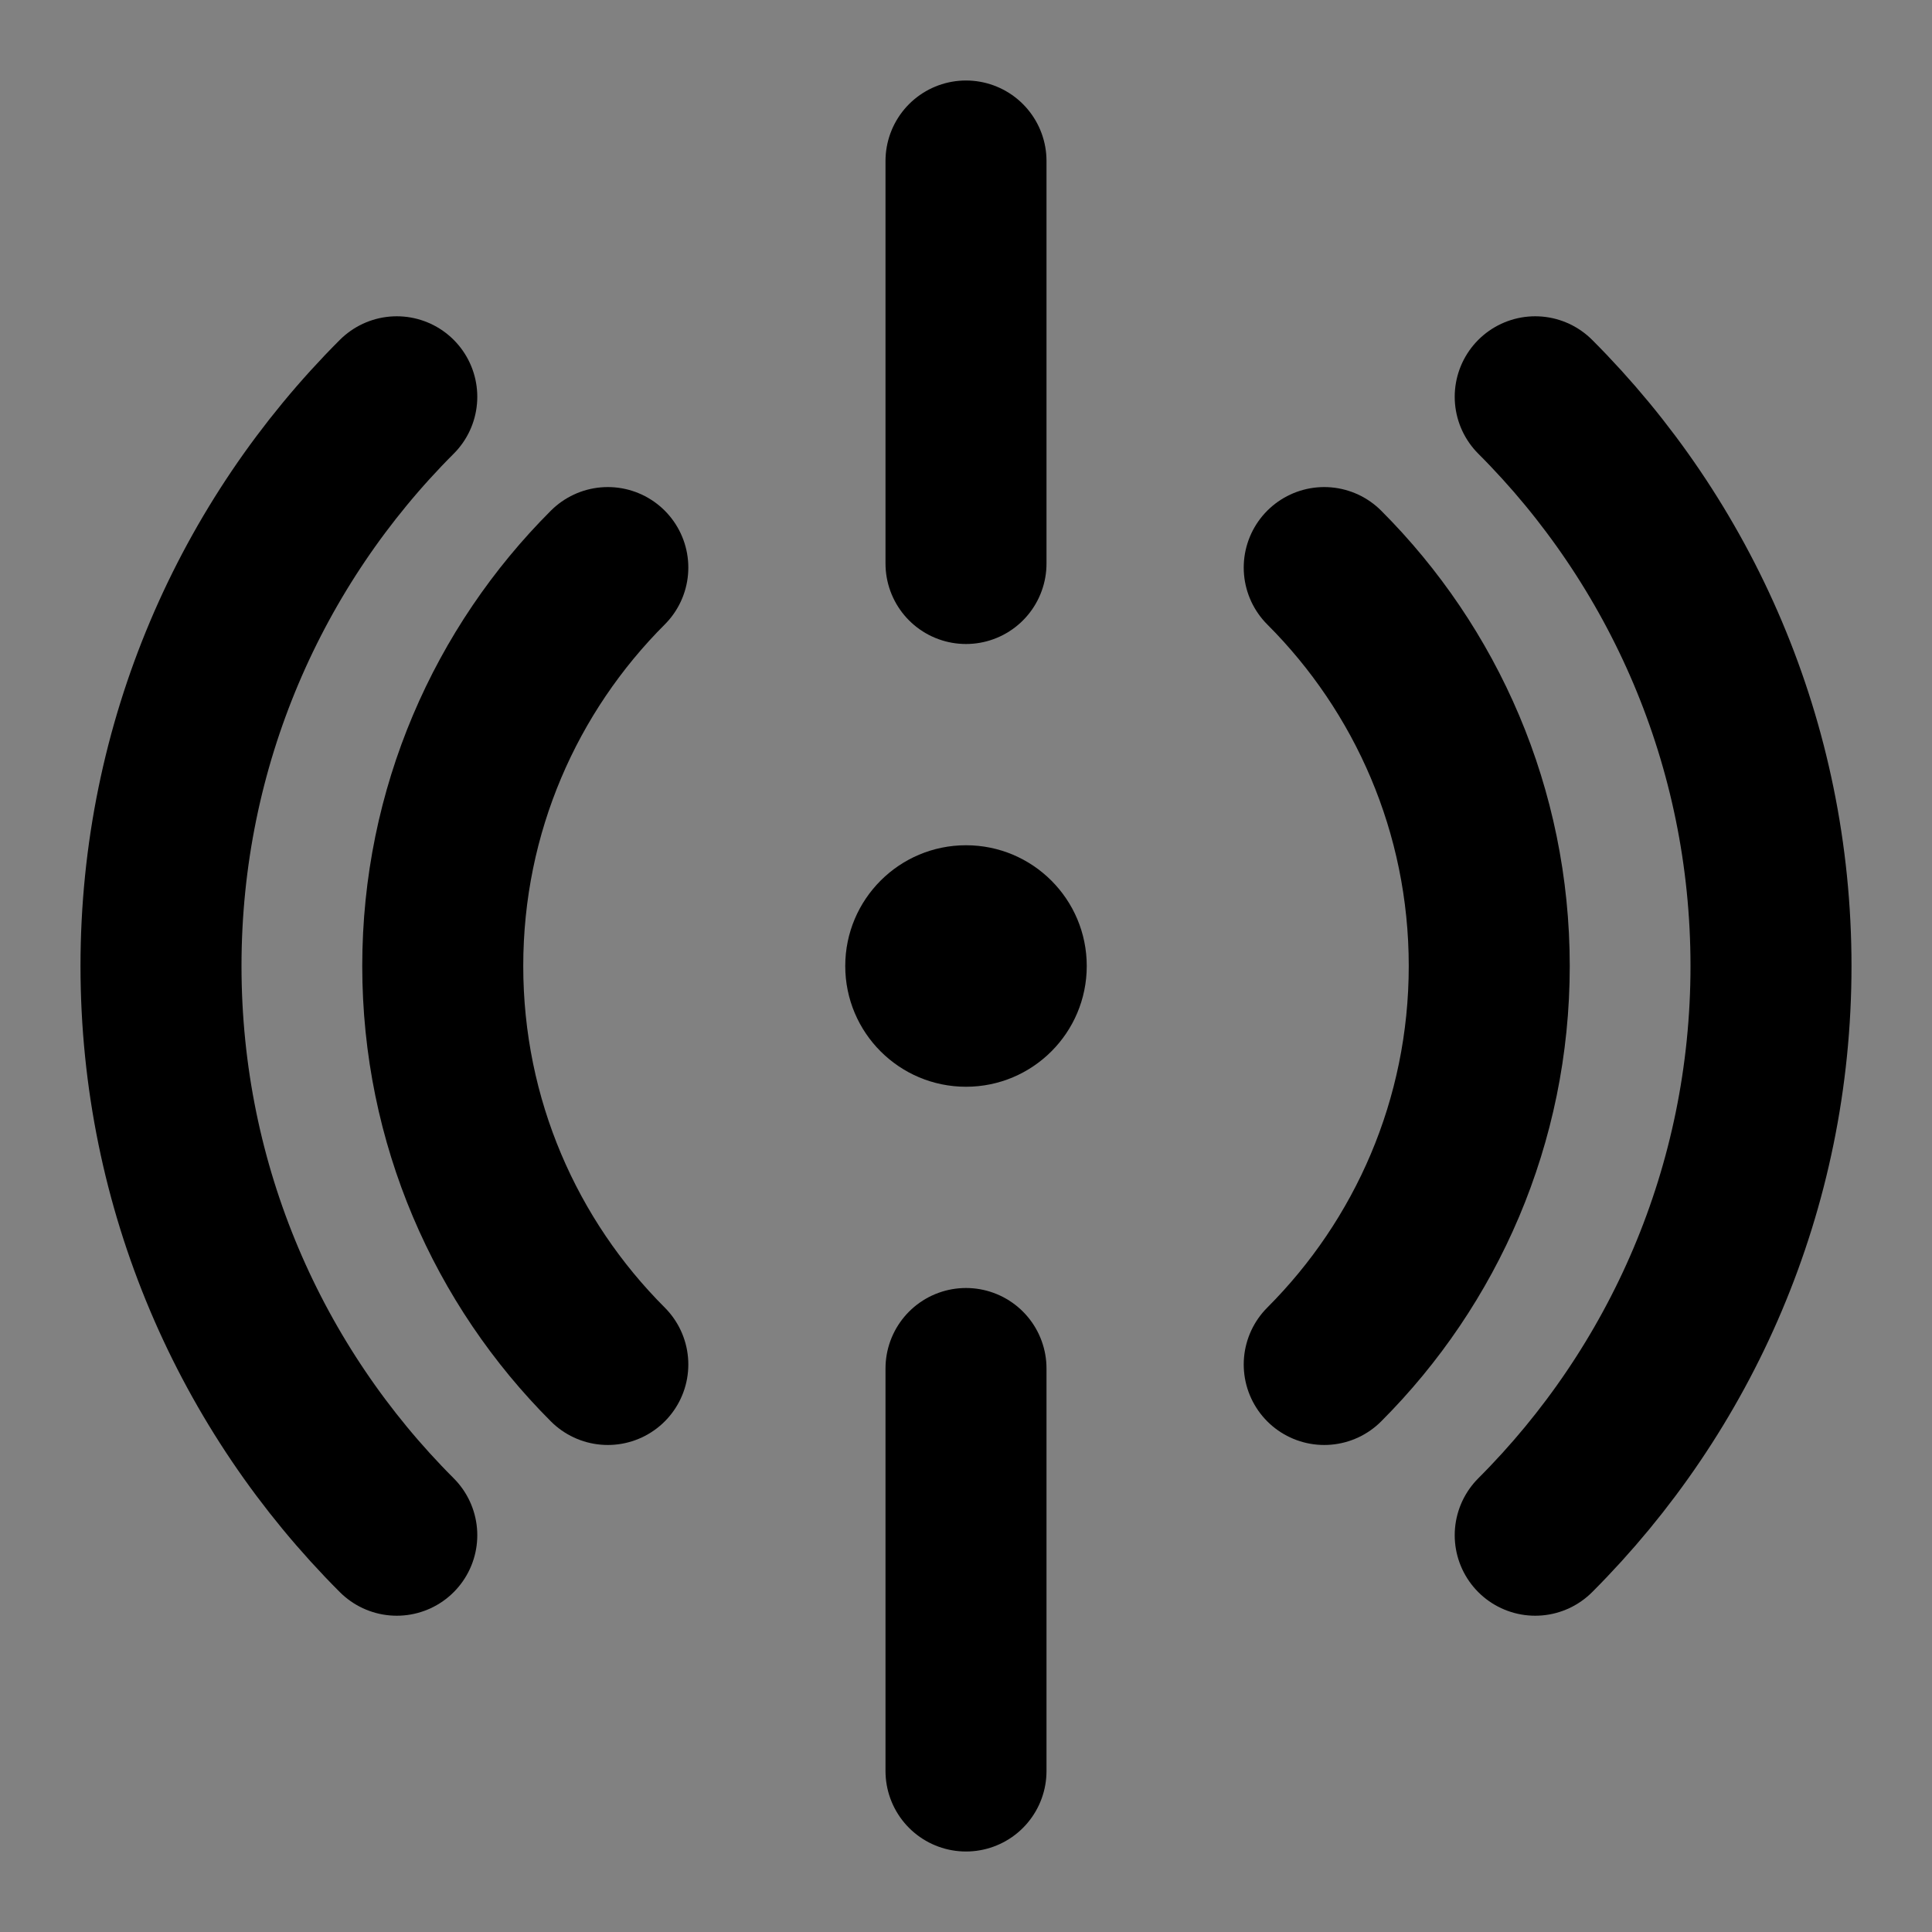
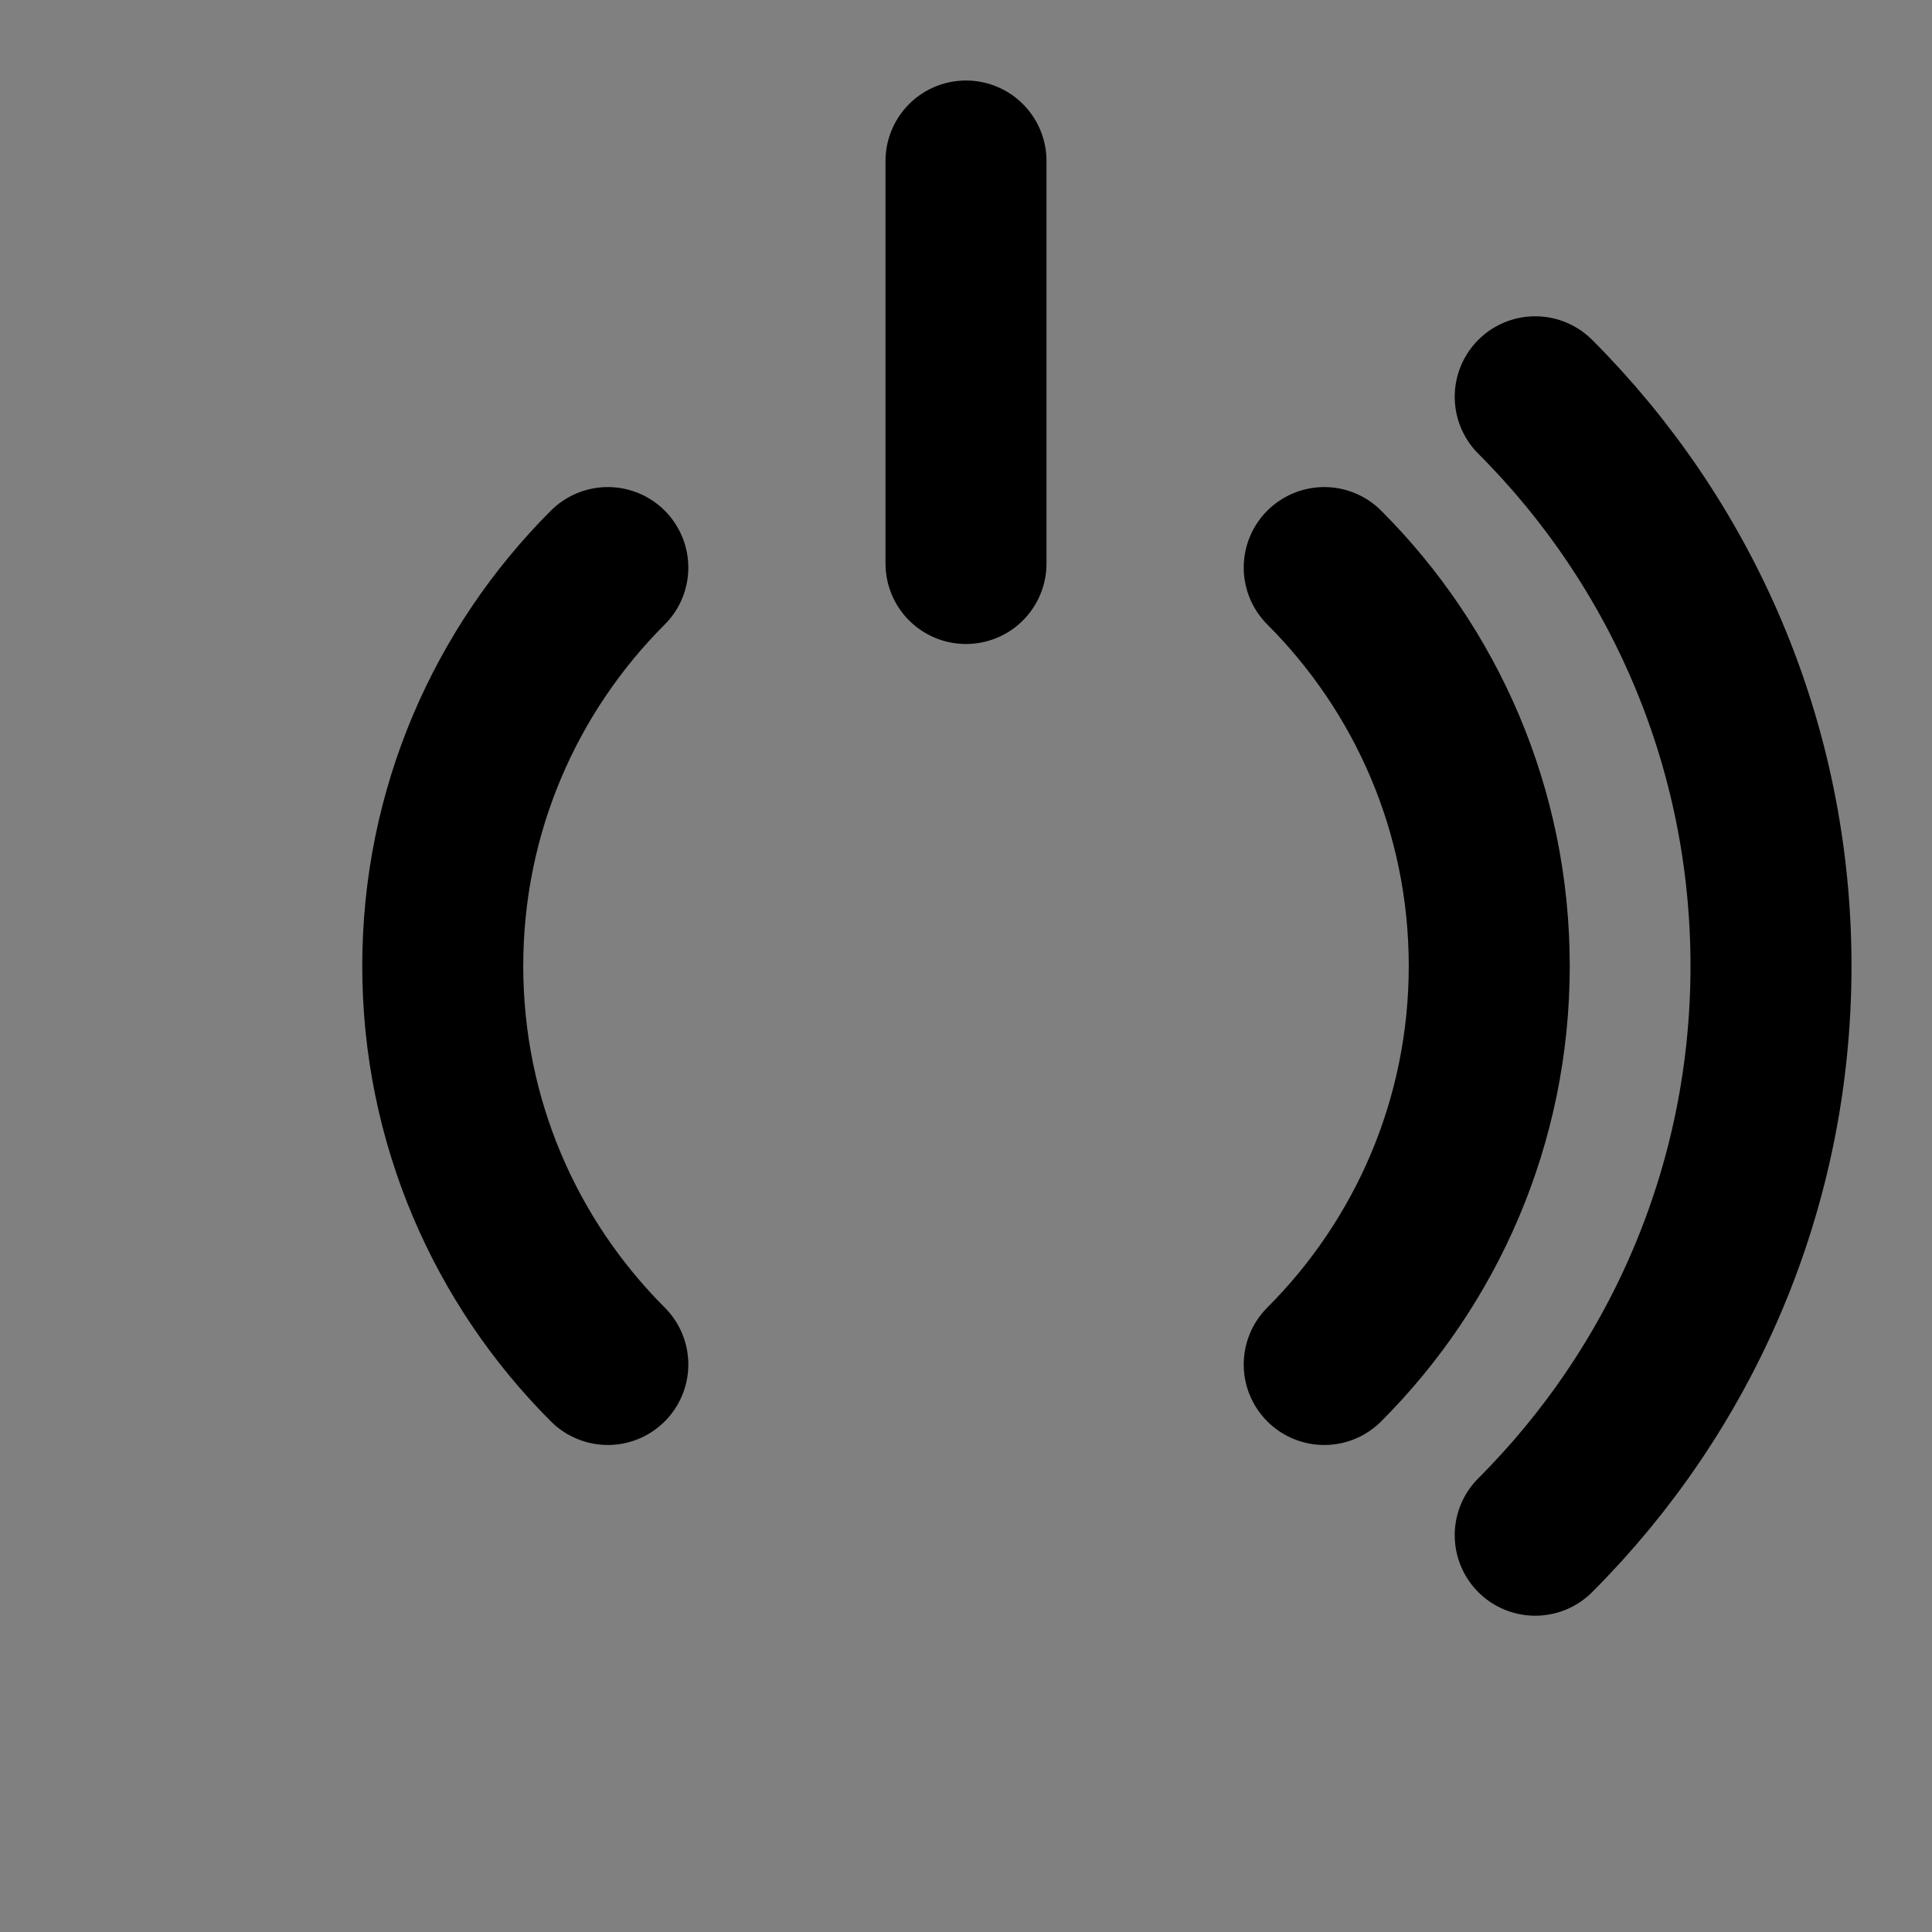
<svg xmlns="http://www.w3.org/2000/svg" width="800px" height="800px" viewBox="0 0 48 48" fill="none">
  <rect x="0" y="0" width="48" height="48" fill="#808080" stroke="none" />
-   <rect width="48" height="48" fill="white" fill-opacity="0.01" />
  <path d="M38.142 38.142C41.761 34.523 44 29.523 44 24C44 18.477 41.761 13.477 38.142 9.858" stroke="#000000" stroke-width="4" stroke-linecap="round" />
-   <path d="M9.858 9.858C6.239 13.477 4 18.477 4 24C4 29.523 6.239 34.523 9.858 38.142" stroke="#000000" stroke-width="4" stroke-linecap="round" />
  <path d="M15.101 14.101C12.567 16.634 11 20.134 11 24C11 27.866 12.567 31.366 15.101 33.9" stroke="#000000" stroke-width="4" stroke-linecap="round" />
  <path d="M32.9 33.9C35.433 31.366 37 27.866 37 24C37 20.134 35.433 16.634 32.9 14.101" stroke="#000000" stroke-width="4" stroke-linecap="round" />
-   <path d="M24 44V34" stroke="#000000" stroke-width="4" stroke-linecap="round" stroke-linejoin="round" />
  <path d="M24 4V14" stroke="#000000" stroke-width="4" stroke-linecap="round" stroke-linejoin="round" />
-   <circle cx="24" cy="24" r="3" fill="#000000" />
</svg>